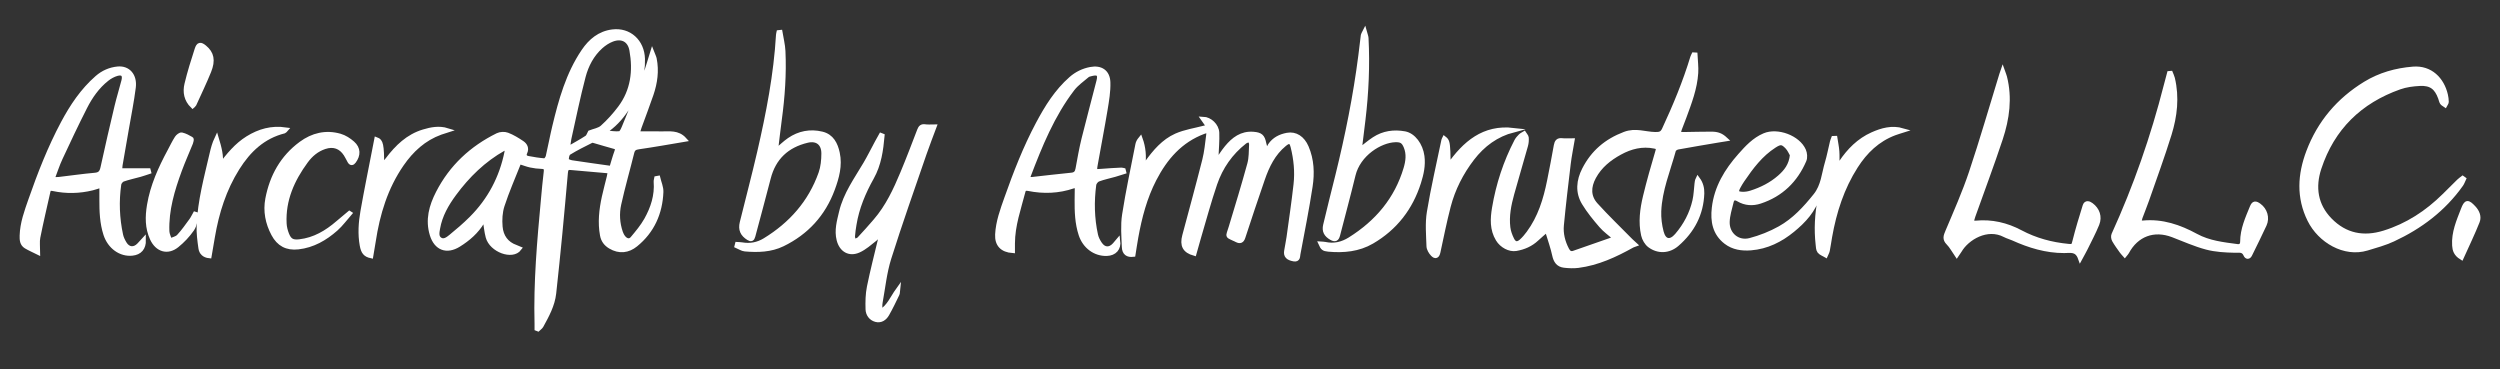
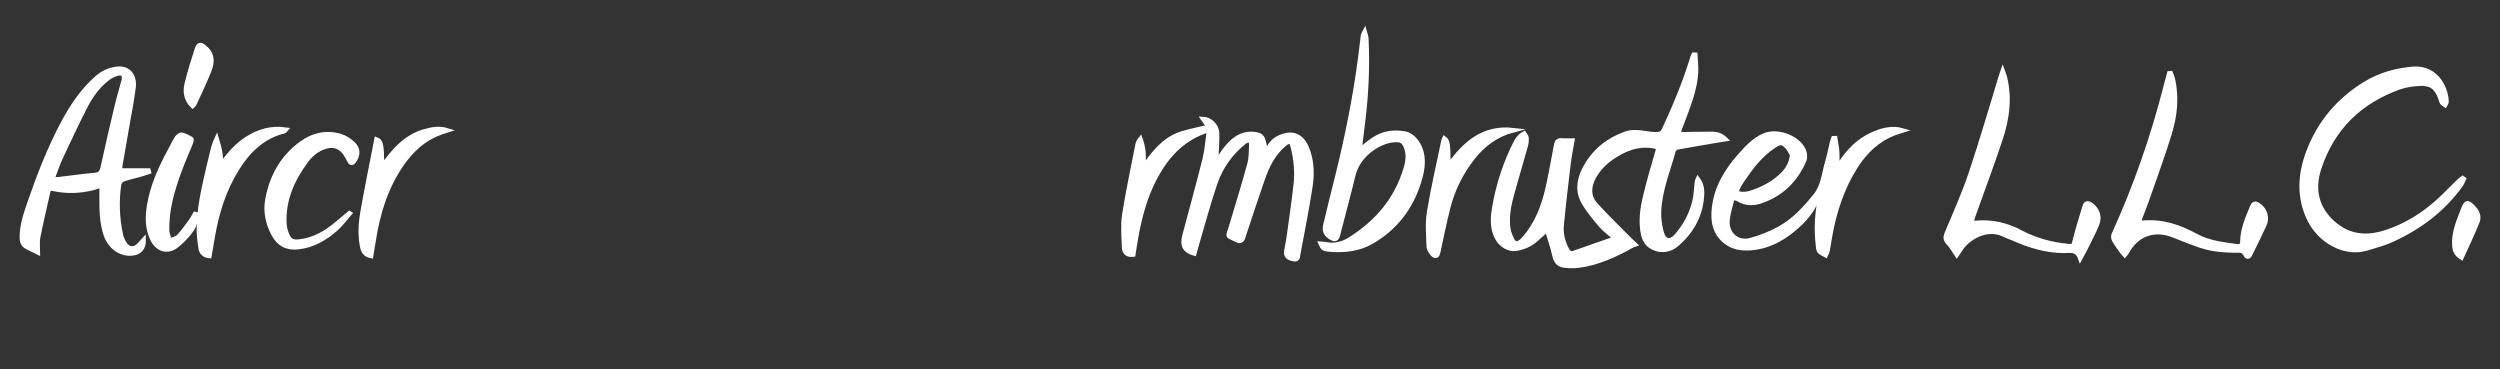
<svg xmlns="http://www.w3.org/2000/svg" id="Layer_1" x="0px" y="0px" width="564px" height="83.333px" viewBox="0 0 564 83.333" xml:space="preserve">
  <rect x="0" y="0" width="564" height="83.333" fill="#333333" stroke="none" />
  <g>
-     <path fill-rule="evenodd" clip-rule="evenodd" fill="#FFFFFF" stroke="#FFFFFF" stroke-miterlimit="10" d="M117.244,36.533 c0.023-0.028-0.153,0.108-0.224,0.287c-1.258,3.176-2.635,6.313-3.693,9.555c-0.488,1.495-0.577,3.214-0.438,4.796 c0.189,2.152,1.324,3.836,3.514,4.586c0.254,0.088,0.498,0.208,0.764,0.32c-1.575,2.1-6.295,0.355-7.097-2.604 c-0.341-1.26-0.445-2.584-0.682-4.033c-0.231,0.245-0.445,0.406-0.572,0.618c-1.315,2.204-3.199,3.835-5.339,5.163 c-2.711,1.682-5.074,0.777-6.015-2.254c-1.043-3.363-0.176-6.471,1.363-9.47c3.005-5.855,7.588-10.098,13.443-12.986 c0.611-0.301,1.55-0.34,2.185-0.1c1.167,0.441,2.263,1.118,3.307,1.818c0.737,0.495,1.144,1.233,0.688,2.196 c-0.319,0.675,0.011,1.132,0.666,1.258c1.244,0.239,2.5,0.448,3.761,0.537c0.233,0.016,0.657-0.56,0.742-0.922 c0.523-2.228,0.925-4.485,1.46-6.711c1.435-5.972,3.071-11.884,6.569-17.05c1.564-2.31,3.619-4.042,6.544-4.403 c3.737-0.462,6.711,2.2,6.817,6.172c0.104,3.901-1.195,7.396-3.22,10.668c-1.254,2.026-2.747,3.831-4.69,5.237 c-0.129,0.093-0.203,0.261-0.529,0.7c1.244,0.094,2.268,0.308,3.247,0.177c0.375-0.05,0.735-0.85,0.95-1.37 c1.611-3.903,3.218-7.808,4.753-11.741c0.604-1.55,1.022-3.173,1.621-5.065c0.238,0.615,0.433,0.967,0.509,1.344 c0.554,2.735,0.173,5.406-0.708,8.005c-0.836,2.467-1.78,4.898-2.666,7.349c-0.176,0.486-0.304,0.99-0.464,1.521 c1.898,0,3.677-0.03,5.455,0.008c1.749,0.038,3.62-0.356,5.162,1.347c-3.529,0.59-6.904,1.202-10.298,1.687 c-0.863,0.123-1.318,0.341-1.536,1.222c-0.962,3.896-2.081,7.756-2.943,11.673c-0.463,2.104-0.34,4.287,0.375,6.372 c0.145,0.423,0.367,0.849,0.654,1.188c0.589,0.693,1.392,0.901,2.008,0.165c1.119-1.337,2.26-2.698,3.11-4.208 c1.485-2.639,2.409-5.48,2.168-8.588c-0.02-0.254,0.08-0.517,0.124-0.775c0.124-0.023,0.248-0.045,0.372-0.068 c0.248,1.048,0.742,2.106,0.701,3.144c-0.188,4.77-2.012,8.852-5.752,11.891c-1.707,1.388-3.69,1.646-5.719,0.442 c-1.012-0.601-1.623-1.429-1.834-2.571c-0.537-2.899-0.202-5.762,0.411-8.602c0.327-1.516,0.746-3.01,1.107-4.517 c0.112-0.467,0.173-0.947,0.239-1.317c-3.039-0.264-5.973-0.507-8.905-0.779c-0.916-0.085-1.033,0.47-1.095,1.168 c-0.411,4.599-0.816,9.199-1.26,13.794c-0.431,4.454-0.881,8.906-1.374,13.355c-0.297,2.686-1.586,5.014-2.858,7.332 c-0.164,0.299-0.498,0.506-0.753,0.756c-0.093-0.035-0.186-0.07-0.278-0.106c0-0.364,0.008-0.729-0.001-1.093 c-0.247-9.359,0.57-18.664,1.436-27.967c0.196-2.105,0.378-4.213,0.636-6.312c0.102-0.825-0.118-1.149-0.965-1.174 c-0.842-0.024-1.691-0.134-2.516-0.307C118.934,37.135,118.214,36.842,117.244,36.533z M128.097,33.575 c1.623-0.942,2.997-1.678,4.293-2.53c0.365-0.24,0.505-0.821,0.695-1.152c0.938-0.37,2.088-0.527,2.801-1.169 c1.456-1.308,2.792-2.79,3.97-4.356c2.941-3.909,3.479-8.393,2.633-13.066c-0.417-2.303-2.169-3.217-4.364-2.396 c-0.93,0.349-1.825,0.938-2.569,1.604c-2.026,1.817-3.265,4.207-3.937,6.764c-1.216,4.624-2.167,9.316-3.211,13.984 C128.266,31.895,128.23,32.554,128.097,33.575z M114.316,33.252c-0.391,0.16-0.557,0.208-0.704,0.291 c-4.502,2.532-8.111,6.063-11.146,10.182c-1.719,2.332-3.167,4.844-3.675,7.764c-0.156,0.895-0.408,1.96,0.477,2.546 c0.864,0.572,1.744-0.089,2.399-0.623c1.605-1.31,3.189-2.661,4.654-4.124c4.174-4.17,6.82-9.183,7.988-14.969 C114.366,34.034,114.316,33.728,114.316,33.252z M137.943,37.937c0.373-1.215,0.724-2.529,1.189-3.802 c0.235-0.642,0.103-0.87-0.528-1.037c-1.428-0.379-2.837-0.827-4.259-1.229c-0.299-0.085-0.688-0.23-0.918-0.114 c-1.725,0.861-3.458,1.717-5.095,2.729c-0.378,0.233-0.518,1.063-0.504,1.612c0.005,0.203,0.752,0.494,1.189,0.561 C131.932,37.103,134.854,37.5,137.943,37.937z" />
    <path fill-rule="evenodd" clip-rule="evenodd" fill="#FFFFFF" stroke="#FFFFFF" stroke-miterlimit="10" d="M354.727,31.692 c-0.301,1.789-0.658,3.507-0.867,5.242c-0.558,4.615-1.104,9.232-1.546,13.857c-0.185,1.921,0.281,3.783,1.185,5.515 c0.334,0.638,0.785,1.019,1.527,0.763c2.963-1.021,5.92-2.06,8.877-3.098c0.119-0.043,0.216-0.15,0.416-0.294 c-1.082-0.946-2.223-1.739-3.102-2.759c-1.395-1.615-2.766-3.287-3.869-5.104c-1.496-2.462-1.225-5.083,0.053-7.585 c1.977-3.865,4.967-6.425,9.12-8c2.476-0.939,4.598,0.011,6.87,0.051c1.014,0.018,1.573-0.079,2.031-1.063 c2.465-5.302,4.707-10.688,6.404-16.291c0.063-0.208,0.182-0.4,0.275-0.6c0.117,0.007,0.236,0.014,0.354,0.02 c0.064,1.368,0.253,2.745,0.167,4.103c-0.222,3.487-1.472,6.722-2.663,9.962c-0.328,0.892-0.688,1.773-1.02,2.664 c-0.389,1.047-0.266,1.224,0.889,1.211c2.078-0.022,4.157-0.096,6.235-0.087c1.456,0.006,2.237,0.335,3.178,1.202 c-0.577,0.092-1.073,0.168-1.569,0.252c-3.054,0.519-6.111,1.022-9.158,1.581c-0.35,0.064-0.85,0.383-0.931,0.679 c-1.249,4.542-3.112,8.953-3.304,13.731c-0.062,1.558,0.148,3.177,0.54,4.688c0.566,2.187,2.014,2.476,3.479,0.769 c1.953-2.277,3.34-4.891,4.01-7.823c0.288-1.257,0.324-2.572,0.473-3.86c0.039-0.332,0.071-0.665,0.242-1.016 c0.712,0.965,1.002,2.073,0.965,3.211c-0.153,4.673-2.183,8.477-5.668,11.49c-1.84,1.59-4.236,1.699-6.152,0.273 c-0.688-0.511-1.241-1.473-1.435-2.324c-0.659-2.91-0.271-5.842,0.411-8.693c0.826-3.456,1.82-6.874,2.822-10.285 c0.232-0.793-0.094-0.925-0.68-1.046c-2.803-0.582-5.402,0.078-7.838,1.413c-2.407,1.32-4.51,2.995-5.861,5.484 c-1.201,2.214-1.271,4.415,0.433,6.294c2.528,2.789,5.25,5.401,7.892,8.086c0.215,0.219,0.448,0.416,0.936,0.863 c-0.281,0.104-0.463,0.146-0.619,0.234c-3.838,2.139-7.794,3.977-12.207,4.541c-1.033,0.131-2.108,0.076-3.147-0.041 c-1.331-0.15-1.924-1.027-2.204-2.329c-0.361-1.679-0.938-3.311-1.438-4.958c-0.057-0.189-0.219-0.347-0.398-0.621 c-0.747,0.656-1.465,1.254-2.143,1.891c-1.33,1.248-2.91,1.943-4.691,2.242c-1.436,0.24-3.199-0.688-4.076-2.135 c-1.358-2.238-1.234-4.655-0.826-7.082c0.889-5.282,2.535-10.323,5.01-15.081c0.222-0.427,0.567-0.804,0.91-1.15 c0.225-0.228,0.547-0.36,0.826-0.535c0.19,0.309,0.517,0.606,0.541,0.927c0.044,0.584-0.008,1.204-0.166,1.769 c-1.016,3.63-2.096,7.243-3.105,10.875c-0.692,2.488-1.199,5.024-0.882,7.619c0.112,0.92,0.456,1.848,0.87,2.684 c0.525,1.063,1.241,1.172,2.119,0.386c0.598-0.534,1.124-1.167,1.602-1.813c2.598-3.514,3.846-7.574,4.691-11.786 c0.535-2.66,1.049-5.325,1.523-7.997c0.149-0.844,0.475-1.244,1.391-1.132C353.121,31.76,353.833,31.692,354.727,31.692z" />
    <path fill-rule="evenodd" clip-rule="evenodd" fill="#FFFFFF" stroke="#FFFFFF" stroke-miterlimit="10" d="M274.543,36.394 c0.725-1.035,1.385-2.122,2.187-3.093c1.552-1.882,3.384-3.291,6.034-3.073c1.612,0.133,2.092,0.542,2.406,2.113 c0.082,0.405,0.221,0.799,0.333,1.198c0.157,0.123,0.313,0.246,0.47,0.37c0.182-0.372,0.321-0.77,0.55-1.109 c0.925-1.37,2.3-2.052,3.868-2.345c1.87-0.35,3.475,0.708,4.354,2.752c1.227,2.854,1.336,5.866,0.883,8.835 c-0.779,5.112-1.805,10.188-2.752,15.274c-0.096,0.52,0.013,1.328-0.971,1.156c-1.334-0.233-1.867-0.77-1.711-1.791 c0.158-1.045,0.398-2.077,0.543-3.123c0.549-3.978,1.135-7.951,1.584-11.941c0.322-2.855,0.039-5.7-0.66-8.497 c-0.332-1.327-0.813-1.458-1.888-0.578c-2.53,2.073-3.885,4.881-4.918,7.871c-1.507,4.362-2.971,8.739-4.401,13.127 c-0.279,0.855-0.736,0.969-1.412,0.627c-2.332-1.178-2.088-0.469-1.348-2.916c1.438-4.748,2.887-9.496,4.199-14.282 c0.375-1.368,0.324-2.859,0.402-4.297c0.019-0.345-0.168-0.954-0.367-1.002c-0.336-0.082-0.832,0.092-1.129,0.325 c-3.168,2.479-5.4,5.686-6.688,9.447c-1.391,4.06-2.496,8.218-3.717,12.335c-0.337,1.137-0.646,2.283-0.967,3.422 c-2.163-0.615-2.801-1.831-2.211-4.037c1.518-5.684,3.076-11.358,4.516-17.063c0.463-1.834,0.639-3.745,0.883-5.629 c0.129-0.998-0.09-1.11-1.064-0.746c-5.262,1.967-8.649,5.882-11.146,10.722c-2.122,4.115-3.279,8.536-4.1,13.059 c-0.238,1.312-0.427,2.632-0.637,3.941c-1.283,0.153-2.032-0.356-2.084-1.733c-0.093-2.422-0.307-4.895,0.061-7.264 c0.825-5.32,1.97-10.591,3.002-15.878c0.083-0.428,0.307-0.828,0.637-1.233c0.701,1.948,0.883,3.933,0.597,5.98 c0.081,0.034,0.162,0.066,0.243,0.1c0.204-0.237,0.427-0.461,0.61-0.714c1.792-2.483,3.784-4.841,6.606-6.097 c1.988-0.885,4.229-1.204,6.357-1.771c0.234-0.062,0.477-0.094,0.998-0.193c-0.479-0.676-0.868-1.227-1.286-1.818 c1.54,0.058,3.099,1.505,3.163,3.132c0.069,1.787-0.105,3.583-0.176,5.374c-0.014,0.35-0.039,0.7-0.059,1.05 C274.405,36.385,274.475,36.39,274.543,36.394z" />
    <path fill-rule="evenodd" clip-rule="evenodd" fill="#FFFFFF" stroke="#FFFFFF" stroke-miterlimit="10" d="M414.02,31.163 c0.151,0.994,0.363,1.983,0.436,2.983c0.076,1.046,0.018,2.101,0.018,3.501c0.414-0.48,0.664-0.716,0.851-0.994 c1.821-2.713,4.067-4.985,7.074-6.332c2.156-0.966,4.427-1.607,6.899-0.887c-0.629,0.201-1.268,0.376-1.886,0.609 c-3.817,1.439-6.58,4.093-8.748,7.485c-3.11,4.869-4.833,10.232-5.832,15.867c-0.185,1.041-0.322,2.092-0.528,3.127 c-0.072,0.365-0.285,0.702-0.434,1.051c-0.484-0.289-1.101-0.481-1.418-0.9c-0.287-0.379-0.286-1-0.346-1.523 c-0.388-3.422-0.196-6.822,0.451-10.201c0.069-0.363,0.091-0.736,0.171-1.406c-0.345,0.368-0.546,0.486-0.595,0.648 c-0.957,3.256-3.159,5.615-5.68,7.69c-2.743,2.259-5.853,3.813-9.458,4.099c-2.003,0.158-3.974-0.112-5.626-1.383 c-2.553-1.965-3.031-4.713-2.688-7.697c0.535-4.642,2.845-8.423,5.869-11.834c1.592-1.796,3.213-3.558,5.498-4.528 c2.936-1.247,7.614,0.48,8.883,3.406c0.279,0.645,0.368,1.596,0.102,2.215c-1.942,4.531-5.215,7.726-9.941,9.285 c-1.661,0.548-3.352,0.464-4.902-0.458c-0.811-0.48-1.371-0.341-1.586,0.575c-0.353,1.498-0.855,3.009-0.89,4.522 c-0.063,2.832,2.333,4.837,5.085,4.119c2.323-0.607,4.629-1.526,6.727-2.695c3.229-1.801,5.711-4.499,8.033-7.392 c1.774-2.212,1.881-4.87,2.625-7.362c0.463-1.55,0.758-3.151,1.141-4.726c0.07-0.29,0.197-0.565,0.299-0.848 C413.756,31.173,413.888,31.168,414.02,31.163z M404.304,34.938c-0.267-0.445-0.569-1.217-1.098-1.774 c-1.091-1.151-1.57-1.146-2.918-0.284c-3.071,1.966-5.195,4.813-7.204,7.765c-0.316,0.465-0.609,0.949-0.878,1.444 c-0.669,1.23-0.45,1.645,0.968,1.679c0.62,0.015,1.27-0.1,1.863-0.287c2.371-0.754,4.568-1.859,6.449-3.51 C402.914,38.717,404.08,37.284,404.304,34.938z" />
    <path fill-rule="evenodd" clip-rule="evenodd" fill="#FFFFFF" stroke="#FFFFFF" stroke-miterlimit="10" d="M33.59,38.769 c-0.66,0.215-1.314,0.453-1.982,0.64c-1.286,0.36-2.601,0.63-3.856,1.072c-0.388,0.137-0.834,0.682-0.893,1.092 c-0.549,3.836-0.402,7.664,0.417,11.453c0.146,0.673,0.471,1.334,0.832,1.928c0.814,1.342,2.182,1.453,3.258,0.322 c0.32-0.338,0.631-0.686,1.056-1.147c0.042,1.838-0.898,2.869-2.566,3.051c-2.646,0.289-5.11-1.503-6.024-4.313 c-0.831-2.557-0.92-5.189-0.912-7.838c0.003-1.015,0-2.029,0-3.228c-0.796,0.251-1.437,0.492-2.097,0.653 c-2.919,0.715-5.857,0.781-8.799,0.157c-0.566-0.12-0.99-0.103-1.135,0.543c-0.778,3.468-1.598,6.927-2.292,10.411 c-0.201,1.008-0.031,2.09-0.031,3.39c-0.993-0.494-1.884-0.87-2.703-1.364c-0.9-0.543-0.958-1.482-0.931-2.429 c0.082-2.833,1.055-5.452,1.97-8.077c2.067-5.922,4.348-11.753,7.305-17.304c2.036-3.821,4.41-7.372,7.694-10.246 c1.34-1.172,2.915-1.868,4.674-2.032c2.333-0.218,3.9,1.542,3.563,4.22c-0.396,3.142-1.029,6.255-1.567,9.379 c-0.466,2.708-0.949,5.414-1.411,8.124c-0.069,0.403-0.06,0.82-0.088,1.234c2.218,0,4.328,0,6.438,0 C33.537,38.563,33.563,38.666,33.59,38.769z M11.799,40.433c0.642,0,1.061,0.041,1.469-0.006c2.726-0.317,5.443-0.713,8.175-0.955 c1.15-0.102,1.502-0.634,1.728-1.669c1.002-4.605,2.066-9.198,3.156-13.784c0.463-1.95,1.071-3.865,1.565-5.809 c0.343-1.349-0.225-1.954-1.548-1.562c-0.787,0.232-1.564,0.66-2.211,1.17c-2.167,1.708-3.727,3.944-4.959,6.367 c-1.928,3.792-3.745,7.642-5.539,11.5C12.946,37.166,12.448,38.737,11.799,40.433z" />
-     <path fill-rule="evenodd" clip-rule="evenodd" fill="#FFFFFF" stroke="#FFFFFF" stroke-miterlimit="10" d="M253.562,38.766 c-0.682,0.213-1.358,0.442-2.045,0.636c-1.251,0.354-2.536,0.613-3.748,1.068c-0.419,0.157-0.893,0.75-0.952,1.197 c-0.505,3.797-0.425,7.594,0.397,11.346c0.154,0.701,0.513,1.396,0.92,1.999c0.925,1.368,2.239,1.418,3.331,0.2 c0.246-0.275,0.478-0.564,0.771-0.912c0.237,1.748-0.795,2.885-2.537,2.941c-2.667,0.087-4.981-1.641-5.862-4.313 c-0.842-2.555-0.92-5.188-0.903-7.836c0.005-0.811,0.013-1.621,0.031-2.432c0.014-0.613-0.228-0.855-0.844-0.645 c-3.316,1.136-6.694,1.254-10.11,0.568c-0.572-0.115-0.997-0.038-1.155,0.57c-1.005,3.879-2.373,7.686-2.382,11.768 c-0.001,0.559,0,1.116,0,1.678c-2.387-0.171-3.586-1.44-3.473-3.699c0.144-2.854,1.122-5.506,2.062-8.162 c2.033-5.744,4.234-11.417,7.105-16.809c1.997-3.749,4.207-7.322,7.445-10.167c1.287-1.13,2.744-1.832,4.398-2.151 c2.305-0.445,3.919,0.593,3.995,2.961c0.065,2.05-0.296,4.133-0.634,6.173c-0.684,4.136-1.495,8.25-2.221,12.379 c-0.276,1.573-0.177,1.608,1.403,1.461c1.472-0.137,2.951-0.193,4.428-0.273c0.161-0.008,0.326,0.063,0.489,0.097 C253.502,38.529,253.532,38.647,253.562,38.766z M231.958,40.354c0.322,0.032,0.597,0.107,0.861,0.079 c2.972-0.322,5.939-0.69,8.914-0.976c0.926-0.089,1.252-0.551,1.406-1.384c0.415-2.25,0.803-4.509,1.35-6.728 c1.076-4.372,2.271-8.715,3.375-13.081c0.39-1.543-0.091-1.98-1.623-1.6c-0.338,0.084-0.728,0.158-0.978,0.372 c-1.14,0.977-2.423,1.861-3.32,3.034c-4.52,5.908-7.287,12.727-9.909,19.607C231.965,39.86,231.986,40.078,231.958,40.354z" />
    <path fill-rule="evenodd" clip-rule="evenodd" fill="#FFFFFF" stroke="#FFFFFF" stroke-miterlimit="10" d="M555.84,40.378 c-0.197,0.414-0.339,0.867-0.6,1.236c-3.947,5.581-9.227,9.546-15.359,12.397c-1.869,0.869-3.896,1.416-5.878,2.02 c-5.115,1.556-10.64-1.748-12.948-6.397c-2.533-5.101-2.21-10.246-0.277-15.378c2.482-6.592,6.828-11.702,12.823-15.375 c3.299-2.021,6.93-3.042,10.792-3.351c3.908-0.313,6.539,2.365,7.357,5.886c0.119,0.512,0.189,1.045,0.195,1.569 c0.002,0.23-0.216,0.463-0.334,0.694c-0.233-0.167-0.544-0.286-0.682-0.511c-0.197-0.323-0.262-0.725-0.396-1.088 c-0.864-2.361-2.104-3.313-4.623-3.188c-1.532,0.076-3.122,0.279-4.558,0.787c-8.953,3.166-15.151,9.186-18.137,18.251 c-1.404,4.26-0.841,8.355,2.413,11.695c3.431,3.521,7.585,4.33,12.25,2.878c5.23-1.628,9.659-4.532,13.529-8.353 c1.103-1.09,2.194-2.19,3.304-3.273c0.262-0.256,0.572-0.46,0.861-0.689C555.662,40.252,555.751,40.315,555.84,40.378z" />
    <path fill-rule="evenodd" clip-rule="evenodd" fill="#FFFFFF" stroke="#FFFFFF" stroke-miterlimit="10" d="M307.869,7.192 c0.18,0.66,0.352,1.025,0.371,1.399c0.317,6.14,0.045,12.26-0.682,18.362c-0.273,2.296-0.561,4.59-0.85,6.943 c1.146-0.882,2.172-1.779,3.303-2.516c2.105-1.374,4.452-1.703,6.9-1.254c1.962,0.36,3.613,2.581,3.947,5.118 c0.27,2.052-0.162,3.999-0.773,5.924c-1.838,5.787-5.334,10.292-10.58,13.35c-3.027,1.764-6.396,2.074-9.826,1.758 c-1.088-0.102-1.295-0.332-1.722-1.283c0.356,0.026,0.655,0.01,0.937,0.074c2.045,0.459,3.92,0.01,5.659-1.08 c6.104-3.823,10.515-9,12.588-15.984c0.472-1.589,0.7-3.249,0.032-4.88c-0.521-1.27-1.062-1.583-2.437-1.536 c-3.35,0.115-8.274,3.128-9.431,7.919c-1.092,4.52-2.315,9.009-3.473,13.514c-0.242,0.943-0.644,1.127-1.487,0.641 c-1.177-0.68-1.661-1.531-1.349-2.865c0.883-3.773,1.852-7.525,2.779-11.288c2.194-8.896,4-17.868,5.166-26.961 c0.196-1.533,0.365-3.07,0.561-4.604C307.523,7.79,307.641,7.65,307.869,7.192z" />
-     <path fill-rule="evenodd" clip-rule="evenodd" fill="#FFFFFF" stroke="#FFFFFF" stroke-miterlimit="10" d="M175.002,34.123 c1.129-0.957,2.028-1.858,3.061-2.565c2.23-1.528,4.729-2.007,7.36-1.374c2.221,0.534,3.096,2.338,3.529,4.335 c0.614,2.832-0.139,5.532-1.113,8.163c-2.09,5.651-5.901,9.802-11.291,12.423c-2.659,1.293-5.588,1.376-8.493,1.119 c-0.631-0.056-1.229-0.489-1.843-0.749c0.033-0.127,0.066-0.254,0.099-0.381c0.356,0.025,0.718,0.02,1.068,0.08 c1.849,0.318,3.563,0.003,5.172-0.98c5.912-3.611,10.274-8.539,12.601-15.107c0.493-1.392,0.642-2.966,0.647-4.458 c0.008-2.302-1.469-3.448-3.698-2.911c-4.556,1.098-7.549,3.847-8.728,8.491c-1.109,4.368-2.327,8.708-3.47,13.067 c-0.178,0.678-0.461,0.803-1.037,0.441c-1.378-0.861-1.87-1.918-1.478-3.514c1.299-5.299,2.711-10.572,3.935-15.888 c2.008-8.721,3.724-17.496,4.243-26.459c0.011-0.187,0.073-0.372,0.11-0.558c0.117-0.012,0.234-0.023,0.351-0.036 c0.232,1.424,0.604,2.842,0.67,4.273c0.243,5.188-0.13,10.35-0.828,15.493C175.559,29.327,175.305,31.632,175.002,34.123z" />
-     <path fill-rule="evenodd" clip-rule="evenodd" fill="#FFFFFF" stroke="#FFFFFF" stroke-miterlimit="10" d="M199.063,30.626 c-0.292,3.254-0.732,6.471-2.375,9.401c-1.873,3.341-3.346,6.833-3.964,10.642c-0.141,0.868-0.28,1.742-0.334,2.618 c-0.024,0.384,0.169,0.779,0.264,1.169c0.399-0.175,0.904-0.25,1.181-0.542c1.258-1.331,2.466-2.708,3.665-4.093 c2.761-3.191,4.512-6.967,6.116-10.809c1.329-3.181,2.555-6.406,3.788-9.626c0.252-0.659,0.553-0.959,1.304-0.845 c0.645,0.099,1.316,0.021,2.091,0.021c-0.747,2.012-1.544,4.027-2.247,6.075c-2.696,7.862-5.487,15.695-7.977,23.622 c-1.006,3.203-1.345,6.619-1.95,9.943c-0.123,0.672-0.074,1.375,0.045,2.127c1.896-1.148,2.633-3.134,3.875-4.868 c-0.035,0.302,0.007,0.642-0.118,0.899c-0.735,1.515-1.456,3.041-2.29,4.5c-0.533,0.934-1.401,1.584-2.551,1.271 c-1.138-0.312-1.786-1.278-1.82-2.365c-0.052-1.677-0.022-3.399,0.308-5.036c0.729-3.619,1.668-7.197,2.519-10.793 c0.109-0.461,0.203-0.925,0.084-1.5c-0.418,0.5-0.768,1.087-1.269,1.48c-1.179,0.926-2.333,1.971-3.674,2.578 c-2.12,0.962-3.908-0.111-4.488-2.372c-0.552-2.149,0.048-4.187,0.531-6.247c0.956-4.073,3.393-7.396,5.462-10.91 c0.928-1.575,1.738-3.22,2.606-4.831c0.295-0.547,0.603-1.087,0.905-1.63C198.854,30.545,198.959,30.585,199.063,30.626z" />
    <path fill-rule="evenodd" clip-rule="evenodd" fill="#FFFFFF" stroke="#FFFFFF" stroke-miterlimit="10" d="M482.592,50.19 c0.457,0.036,0.669,0.084,0.874,0.064c4.321-0.418,8.229,0.927,11.929,2.942c2.938,1.601,6.15,1.942,9.357,2.37 c0.719,0.096,1.123-0.283,1.126-1.048c0.011-2.787,1.143-5.271,2.17-7.771c0.392-0.952,0.767-0.991,1.61-0.378 c1.359,0.986,1.918,2.766,1.209,4.321c-1.034,2.271-2.174,4.492-3.26,6.739c-0.314,0.65-0.754,0.576-0.986,0.051 c-0.53-1.207-1.422-0.936-2.452-0.958c-2.132-0.047-4.323-0.161-6.368-0.702c-2.605-0.691-5.098-1.819-7.629-2.785 c-4.262-1.626-8.202-0.162-10.348,3.859c-0.094,0.178-0.25,0.322-0.48,0.612c-0.263-0.3-0.499-0.526-0.685-0.789 c-0.586-0.832-1.201-1.649-1.702-2.532c-0.191-0.336-0.273-0.906-0.121-1.24c4.949-10.855,8.859-22.071,11.801-33.629 c0.236-0.932,0.494-1.858,0.742-2.787c0.109-0.009,0.218-0.018,0.326-0.027c0.153,0.394,0.355,0.777,0.452,1.184 c1.017,4.276,0.528,8.507-0.745,12.612c-1.542,4.972-3.345,9.863-5.055,14.783c-0.463,1.328-1.006,2.629-1.492,3.951 C482.74,49.374,482.695,49.743,482.592,50.19z" />
    <path fill-rule="evenodd" clip-rule="evenodd" fill="#FFFFFF" stroke="#FFFFFF" stroke-miterlimit="10" d="M469.299,58.272 c-0.748-2.104-2.166-1.682-3.63-1.68c-4.041,0.006-7.851-1.152-11.515-2.811c-0.608-0.275-1.271-0.442-1.86-0.752 c-4.009-2.11-8.55,0.667-10.2,3.507c-0.166,0.286-0.368,0.55-0.651,0.968c-0.694-1.007-1.177-1.969-1.899-2.688 c-0.9-0.896-0.6-1.585-0.181-2.58c1.86-4.409,3.81-8.8,5.327-13.331c2.445-7.305,4.576-14.714,6.842-22.08 c0.049-0.16,0.107-0.317,0.274-0.802c0.224,0.632,0.379,0.982,0.472,1.348c1.205,4.745,0.557,9.405-0.943,13.932 c-1.938,5.845-4.11,11.612-6.175,17.415c-0.159,0.446-0.262,0.912-0.421,1.475c0.432,0.043,0.705,0.117,0.969,0.091 c3.592-0.366,6.982,0.44,10.106,2.101c3.399,1.805,6.98,2.764,10.771,3.129c1.159,0.111,1.193-0.051,1.477-1.178 c0.664-2.652,1.463-5.271,2.277-7.882c0.262-0.841,0.919-0.612,1.45-0.22c1.405,1.039,1.992,2.672,1.322,4.32 c-0.766,1.884-1.733,3.686-2.628,5.516C470.168,56.71,469.808,57.329,469.299,58.272z" />
    <path fill-rule="evenodd" clip-rule="evenodd" fill="#FFFFFF" stroke="#FFFFFF" stroke-miterlimit="10" d="M78.895,48.151 c-1.031,1.172-1.954,2.467-3.115,3.491c-2.436,2.15-5.197,3.757-8.515,4.122c-2.56,0.283-4.368-0.682-5.575-2.946 c-1.335-2.505-1.864-5.194-1.331-7.977c0.969-5.055,3.336-9.336,7.542-12.433c2.631-1.938,5.607-2.662,8.794-1.753 c1.034,0.295,2.047,0.946,2.86,1.669c1.325,1.178,1.341,2.647,0.286,4.073c-0.337,0.456-0.67,0.495-0.969-0.033 c-0.294-0.521-0.542-1.069-0.866-1.57c-1.121-1.738-2.778-2.314-4.75-1.66c-1.77,0.588-3.139,1.73-4.225,3.208 c-3.077,4.187-5.128,8.746-4.87,14.08c0.041,0.826,0.253,1.681,0.563,2.451c0.573,1.429,1.279,1.788,2.821,1.615 c3.396-0.383,6.171-2.047,8.697-4.227c0.847-0.73,1.713-1.438,2.571-2.156C78.84,48.122,78.868,48.135,78.895,48.151z" />
    <path fill-rule="evenodd" clip-rule="evenodd" fill="#FFFFFF" stroke="#FFFFFF" stroke-miterlimit="10" d="M47.242,57.764 c-1.205-0.116-1.84-0.806-1.975-1.758c-0.242-1.697-0.475-3.428-0.408-5.131c0.217-5.528,1.689-10.848,2.924-16.202 c0.263-1.143,0.563-2.278,1.094-3.405c0.596,1.987,1.155,3.933,0.867,6.096c1.795-2.364,3.63-4.625,6.155-6.188 c2.596-1.607,5.372-2.401,8.574-1.938c-0.166,0.182-0.232,0.328-0.329,0.353c-4.78,1.189-8.033,4.29-10.577,8.333 c-3,4.767-4.646,10.007-5.583,15.51C47.743,54.85,47.499,56.267,47.242,57.764z" />
    <path fill-rule="evenodd" clip-rule="evenodd" fill="#FFFFFF" stroke="#FFFFFF" stroke-miterlimit="10" d="M341.461,29.354 c-3.881,1.016-6.926,3.266-9.322,6.389c-2.49,3.244-4.332,6.865-5.361,10.828c-0.885,3.406-1.572,6.865-2.318,10.307 c-0.195,0.898-0.608,1.142-1.242,0.48c-0.454-0.475-0.886-1.195-0.906-1.82c-0.081-2.559-0.326-5.175,0.086-7.672 c0.898-5.449,2.162-10.839,3.281-16.252c0.026-0.127,0.111-0.243,0.174-0.373c0.617,0.48,0.75,0.879,0.85,2.966 c0.049,1.037,0.008,2.077,0.137,3.224C330.435,32.306,334.735,28.576,341.461,29.354z" />
    <path fill-rule="evenodd" clip-rule="evenodd" fill="#FFFFFF" stroke="#FFFFFF" stroke-miterlimit="10" d="M84.93,31.449 c1.039,0.375,1.213,1.16,1.271,6.01c0.5-0.594,0.889-1.014,1.233-1.468c2.141-2.829,4.62-5.247,8.113-6.296 c1.732-0.521,3.524-0.872,5.393-0.29c-0.517,0.167-1.04,0.317-1.551,0.502c-3.757,1.362-6.539,3.93-8.767,7.159 c-3.621,5.249-5.417,11.171-6.358,17.403c-0.167,1.1-0.367,2.193-0.552,3.293c-1.296-0.283-1.782-0.908-2.054-2.403 c-0.468-2.571-0.288-5.142,0.157-7.675c0.827-4.711,1.791-9.399,2.698-14.097C84.65,32.875,84.79,32.162,84.93,31.449z" />
    <path fill-rule="evenodd" clip-rule="evenodd" fill="#FFFFFF" stroke="#FFFFFF" stroke-miterlimit="10" d="M44.442,48.405 c-0.351,1.111-0.472,2.381-1.105,3.297c-0.945,1.365-2.133,2.628-3.429,3.672c-2.116,1.702-4.425,0.963-5.58-1.525 c-1.137-2.453-1.094-4.992-0.668-7.563c0.725-4.37,2.534-8.337,4.611-12.201c0.533-0.992,1.016-2.017,1.622-2.962 c0.228-0.356,0.797-0.805,1.108-0.737c0.763,0.167,1.484,0.578,2.174,0.975c0.098,0.056-0.015,0.6-0.127,0.879 c-0.827,2.057-1.747,4.08-2.509,6.16c-1.63,4.447-2.997,8.968-2.828,13.781c0.025,0.711,0.411,1.409,0.63,2.113 c0.673-0.309,1.517-0.46,1.986-0.961c1.046-1.117,1.921-2.396,2.833-3.635c0.326-0.443,0.555-0.958,0.829-1.44 C44.138,48.306,44.29,48.355,44.442,48.405z" />
    <path fill-rule="evenodd" clip-rule="evenodd" fill="#FFFFFF" stroke="#FFFFFF" stroke-miterlimit="10" d="M43.437,23.917 c-1.451-1.421-1.745-3.159-1.327-4.917c0.632-2.655,1.457-5.269,2.297-7.868c0.381-1.18,0.816-1.23,1.751-0.461 c1.624,1.335,1.993,2.928,0.992,5.406c-1.024,2.535-2.219,5.001-3.35,7.492C43.74,23.704,43.574,23.79,43.437,23.917z" />
    <path fill-rule="evenodd" clip-rule="evenodd" fill="#FFFFFF" stroke="#FFFFFF" stroke-miterlimit="10" d="M555.313,58.108 c-1.289-0.797-1.546-1.713-1.611-2.725c-0.188-2.908,0.958-5.504,1.965-8.115c0.695-1.804,1.056-1.813,2.391-0.398 c0.844,0.895,1.297,2.016,0.871,3.094C557.852,52.68,556.568,55.315,555.313,58.108z" />
  </g>
</svg>